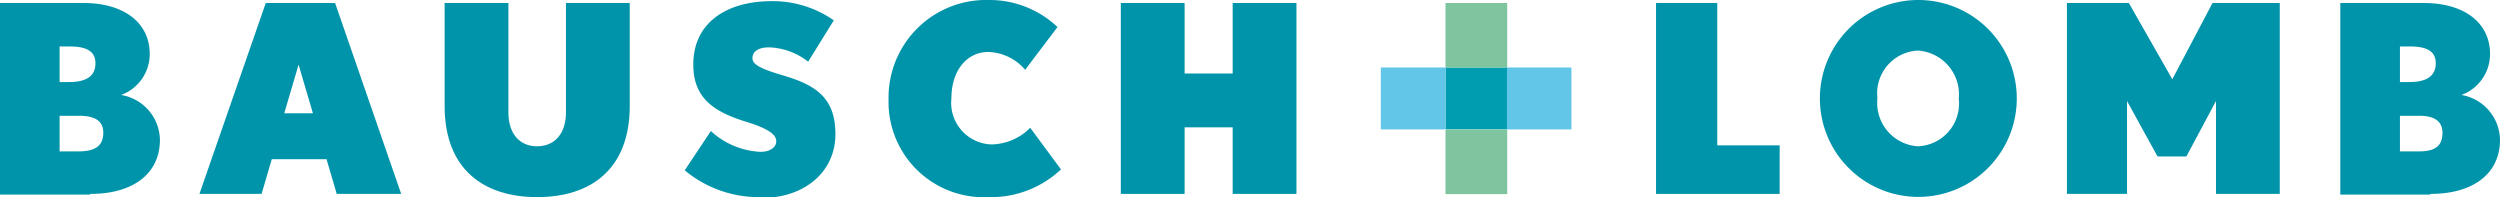
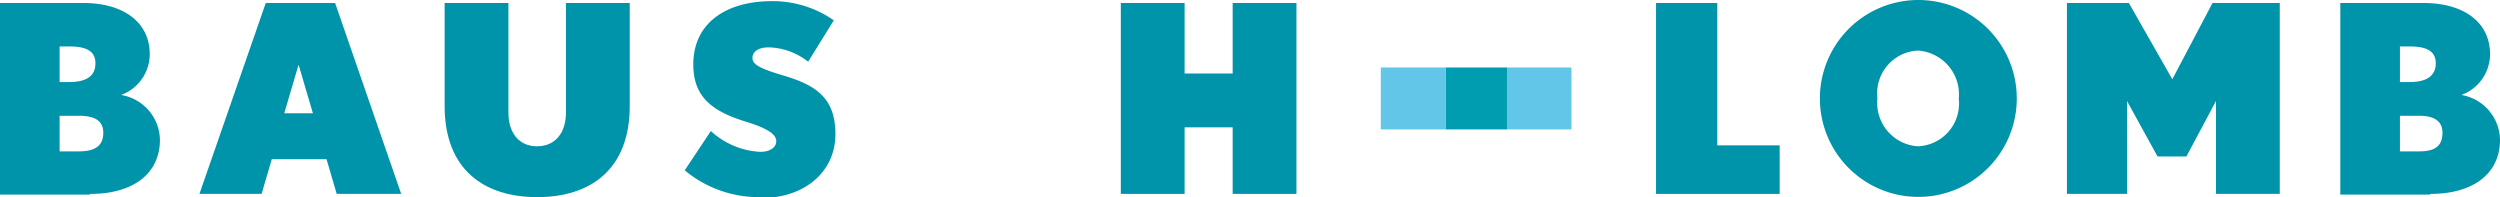
<svg xmlns="http://www.w3.org/2000/svg" id="Layer_1" data-name="Layer 1" viewBox="0 0 108.18 8.53">
  <defs>
    <style>.cls-1{fill:#0094aa;}.cls-2{fill:#009caf;}.cls-3{fill:#7ec49f;}.cls-4{fill:#62c6e9;}</style>
  </defs>
  <path class="cls-1" d="M10.66,12.34H9.82v1.54h.84c.77,0,1.05-.3,1.05-.81s-.37-.73-1.05-.73m-.42-3H9.82v1.54h.42c.75,0,1.13-.27,1.13-.81s-.41-.73-1.13-.73m.88,6.41H7.24V7.46h3.61c1.73,0,2.87.83,2.87,2.22a1.89,1.89,0,0,1-1.24,1.76,2,2,0,0,1,1.68,1.94c0,1.48-1.18,2.34-3,2.34" transform="translate(-7.24 -7.33)" />
  <path class="cls-1" d="M20.16,10.13l-.62,2.1h1.24l-.62-2.1m1.65,5.59-.44-1.5H19l-.44,1.5H15.87l2.87-8.26h3l2.86,8.26Z" transform="translate(-7.24 -7.33)" />
  <path class="cls-1" d="M30.48,15.86c-2.28,0-4-1.18-4-3.94V7.46h2.76V12.2c0,.9.47,1.46,1.24,1.46s1.25-.56,1.25-1.46V7.46h2.76v4.46c0,2.76-1.72,3.94-4,3.94" transform="translate(-7.24 -7.33)" />
  <path class="cls-1" d="M40.15,15.86a5,5,0,0,1-3.28-1.16L38,13a3.39,3.39,0,0,0,2.15.9c.39,0,.68-.18.68-.46s-.32-.54-1.33-.85c-1.5-.46-2.26-1.11-2.26-2.47,0-1.78,1.4-2.74,3.4-2.74a4.61,4.61,0,0,1,2.68.83L42.21,10a2.87,2.87,0,0,0-1.7-.62c-.52,0-.71.23-.71.46s.19.42,1.28.74c1.49.43,2.31,1,2.31,2.56s-1.25,2.76-3.24,2.76" transform="translate(-7.24 -7.33)" />
-   <path class="cls-1" d="M50,15.86a4.12,4.12,0,0,1-4.31-4.23A4.22,4.22,0,0,1,50,7.33,4.28,4.28,0,0,1,53,8.5L51.6,10.35A2.17,2.17,0,0,0,50,9.58c-.91,0-1.59.79-1.59,2a1.8,1.8,0,0,0,1.75,2,2.43,2.43,0,0,0,1.66-.72l1.33,1.8A4.41,4.41,0,0,1,50,15.86" transform="translate(-7.24 -7.33)" />
  <polyline class="cls-1" points="53.34 8.39 53.34 5.51 51.26 5.51 51.26 8.39 48.5 8.39 48.5 0.13 51.26 0.13 51.26 3.18 53.34 3.18 53.34 0.13 56.1 0.13 56.1 8.39 53.34 8.39" />
  <polyline class="cls-1" points="71.66 8.39 71.66 0.13 74.31 0.13 74.31 6.29 77.01 6.29 77.01 8.39 71.66 8.39" />
  <path class="cls-1" d="M90.21,9.52a1.85,1.85,0,0,0-1.73,2.06,1.88,1.88,0,0,0,1.75,2.08A1.85,1.85,0,0,0,92,11.6a1.9,1.9,0,0,0-1.75-2.08m0,6.33a4.26,4.26,0,1,1,0-8.52,4.26,4.26,0,1,1,0,8.52" transform="translate(-7.24 -7.33)" />
  <polyline class="cls-1" points="95.89 8.39 95.89 4.37 94.61 6.77 93.36 6.77 92.04 4.37 92.04 8.39 89.44 8.39 89.44 0.13 92.12 0.13 94 3.43 95.74 0.13 98.65 0.13 98.65 8.39 95.89 8.39" />
  <path class="cls-1" d="M111.93,12.34h-.84v1.54h.84c.76,0,1-.3,1-.81s-.38-.73-1-.73m-.42-3h-.42v1.54h.42c.74,0,1.13-.27,1.13-.81s-.41-.73-1.13-.73m.88,6.41h-3.88V7.46h3.61c1.73,0,2.87.83,2.87,2.22a1.89,1.89,0,0,1-1.24,1.76,2,2,0,0,1,1.67,1.94c0,1.48-1.18,2.34-3,2.34" transform="translate(-7.24 -7.33)" />
  <rect class="cls-2" x="62.55" y="2.92" width="2.67" height="2.68" />
-   <rect class="cls-3" x="62.55" y="0.13" width="2.67" height="2.79" />
-   <rect class="cls-3" x="62.55" y="5.61" width="2.67" height="2.79" />
  <rect class="cls-4" x="59.75" y="2.92" width="2.8" height="2.68" />
  <rect class="cls-4" x="65.21" y="2.92" width="2.79" height="2.68" />
</svg>